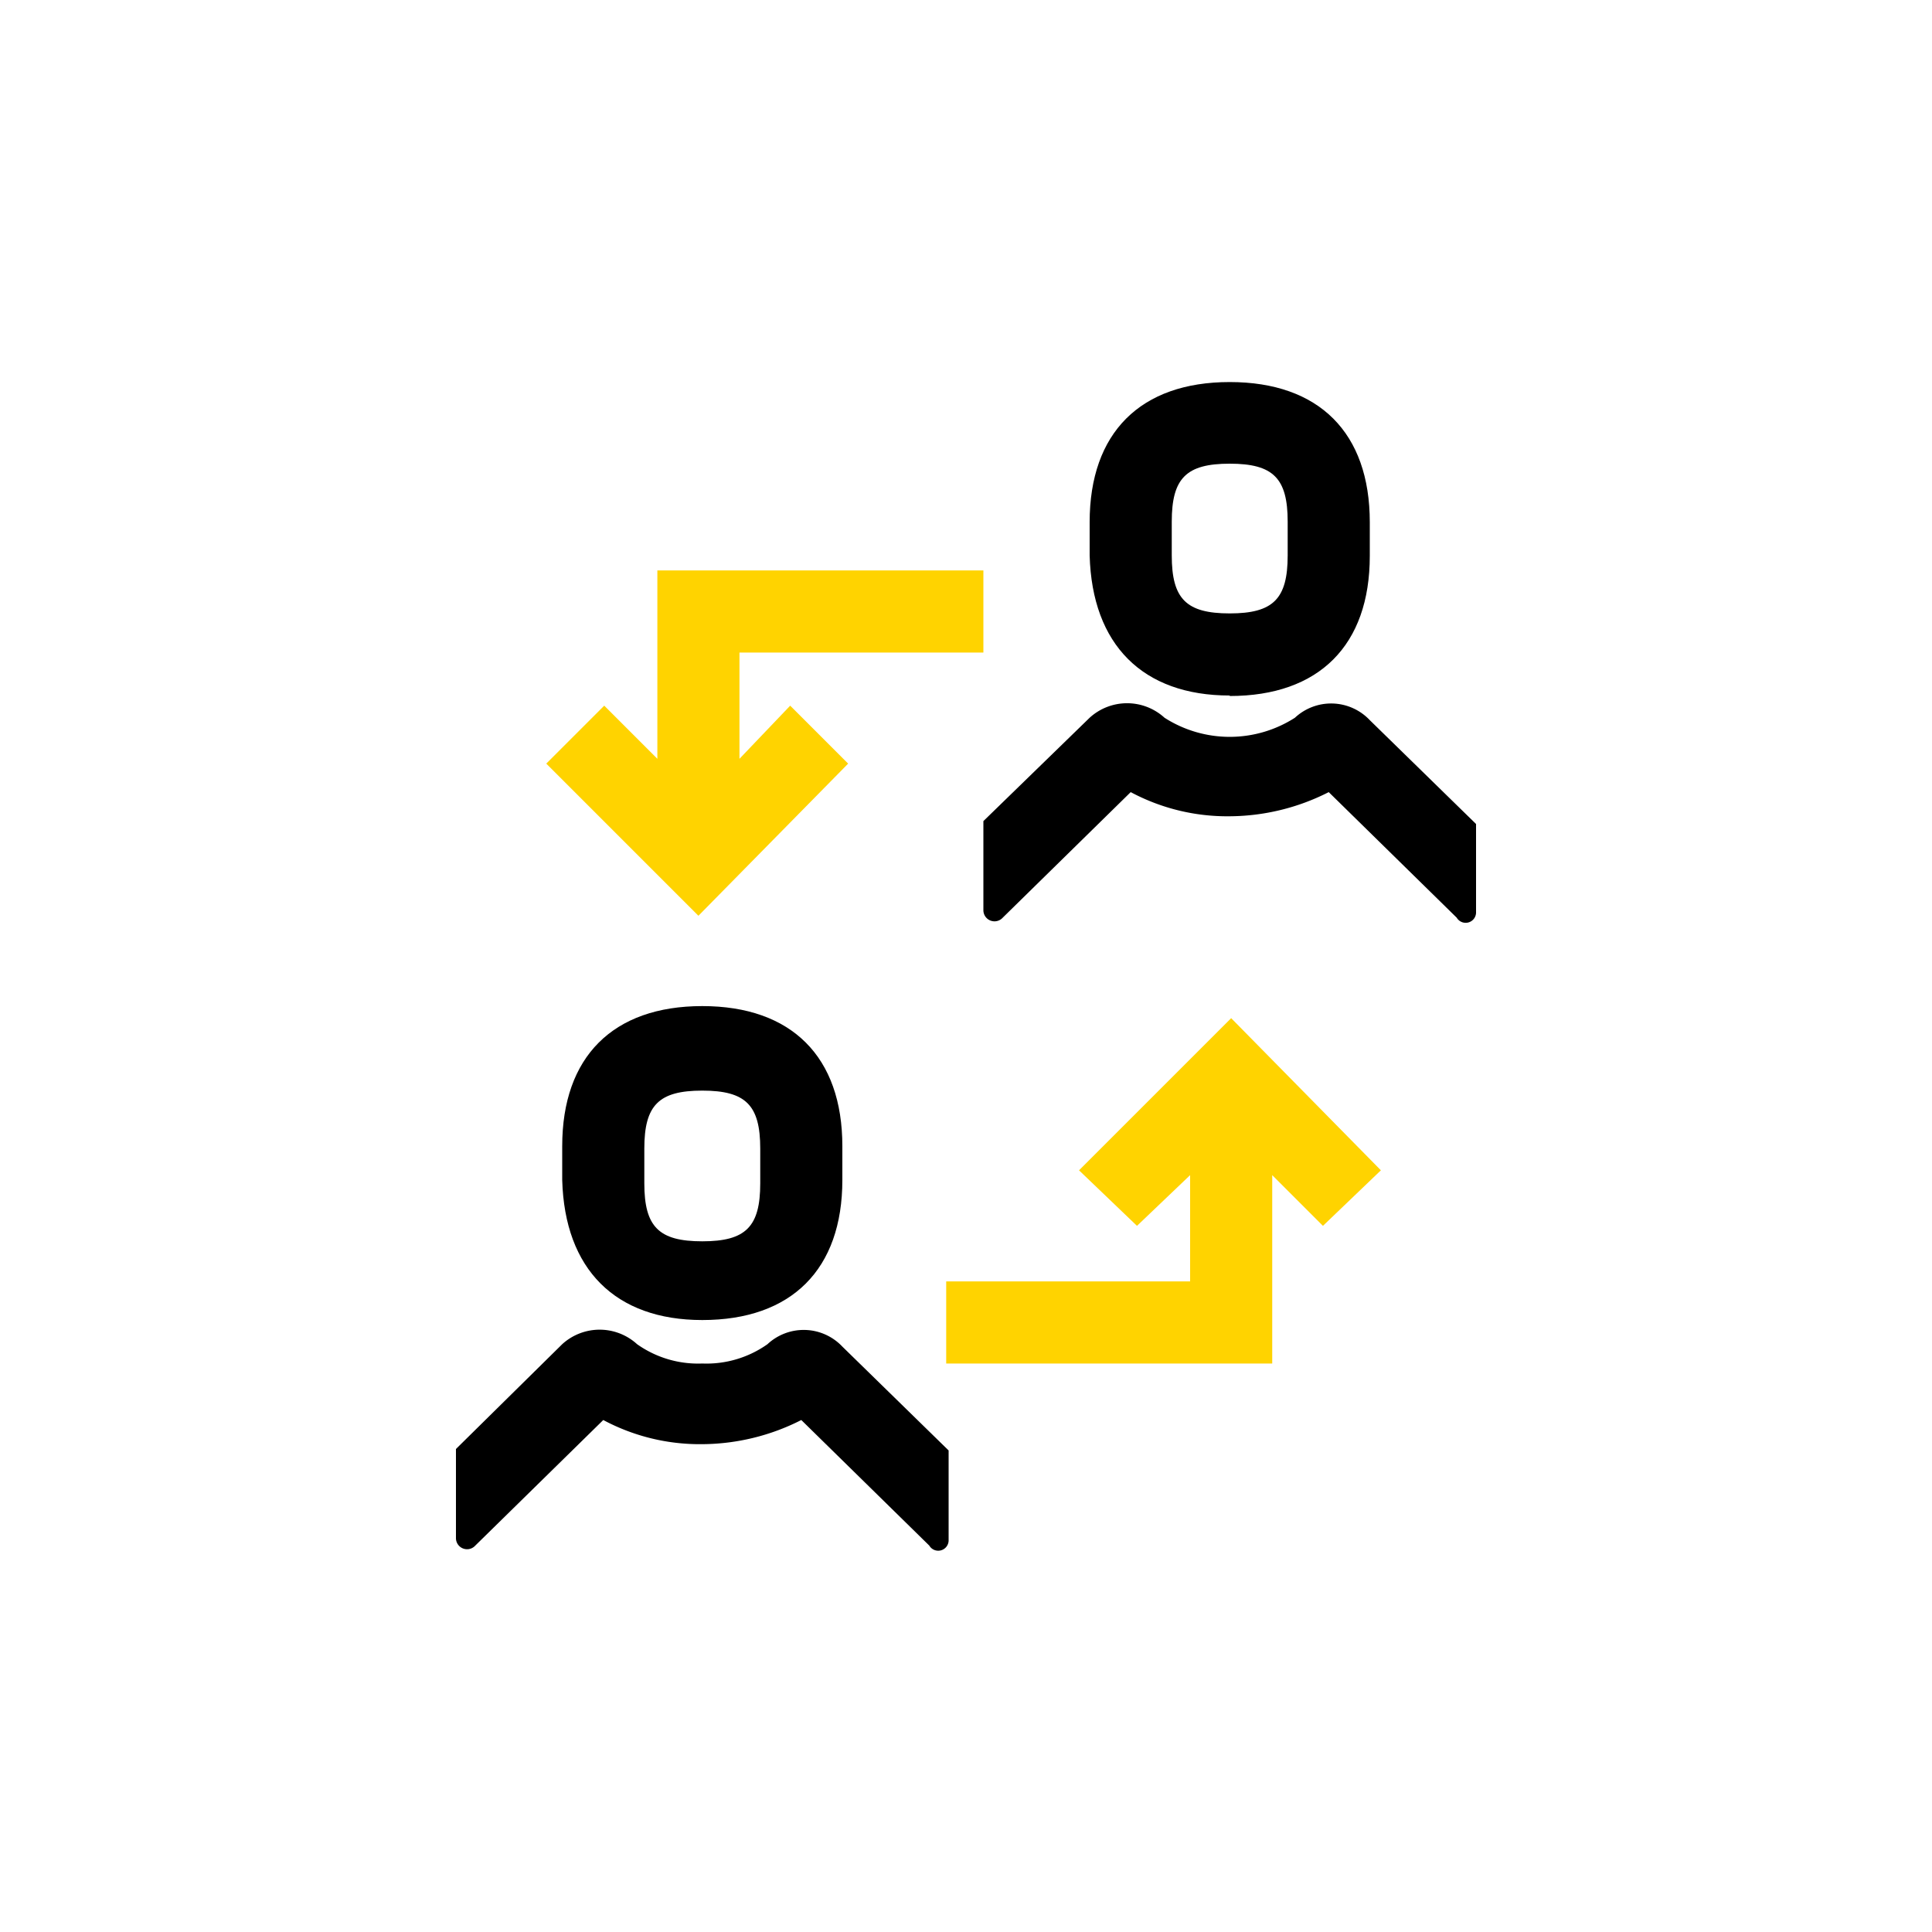
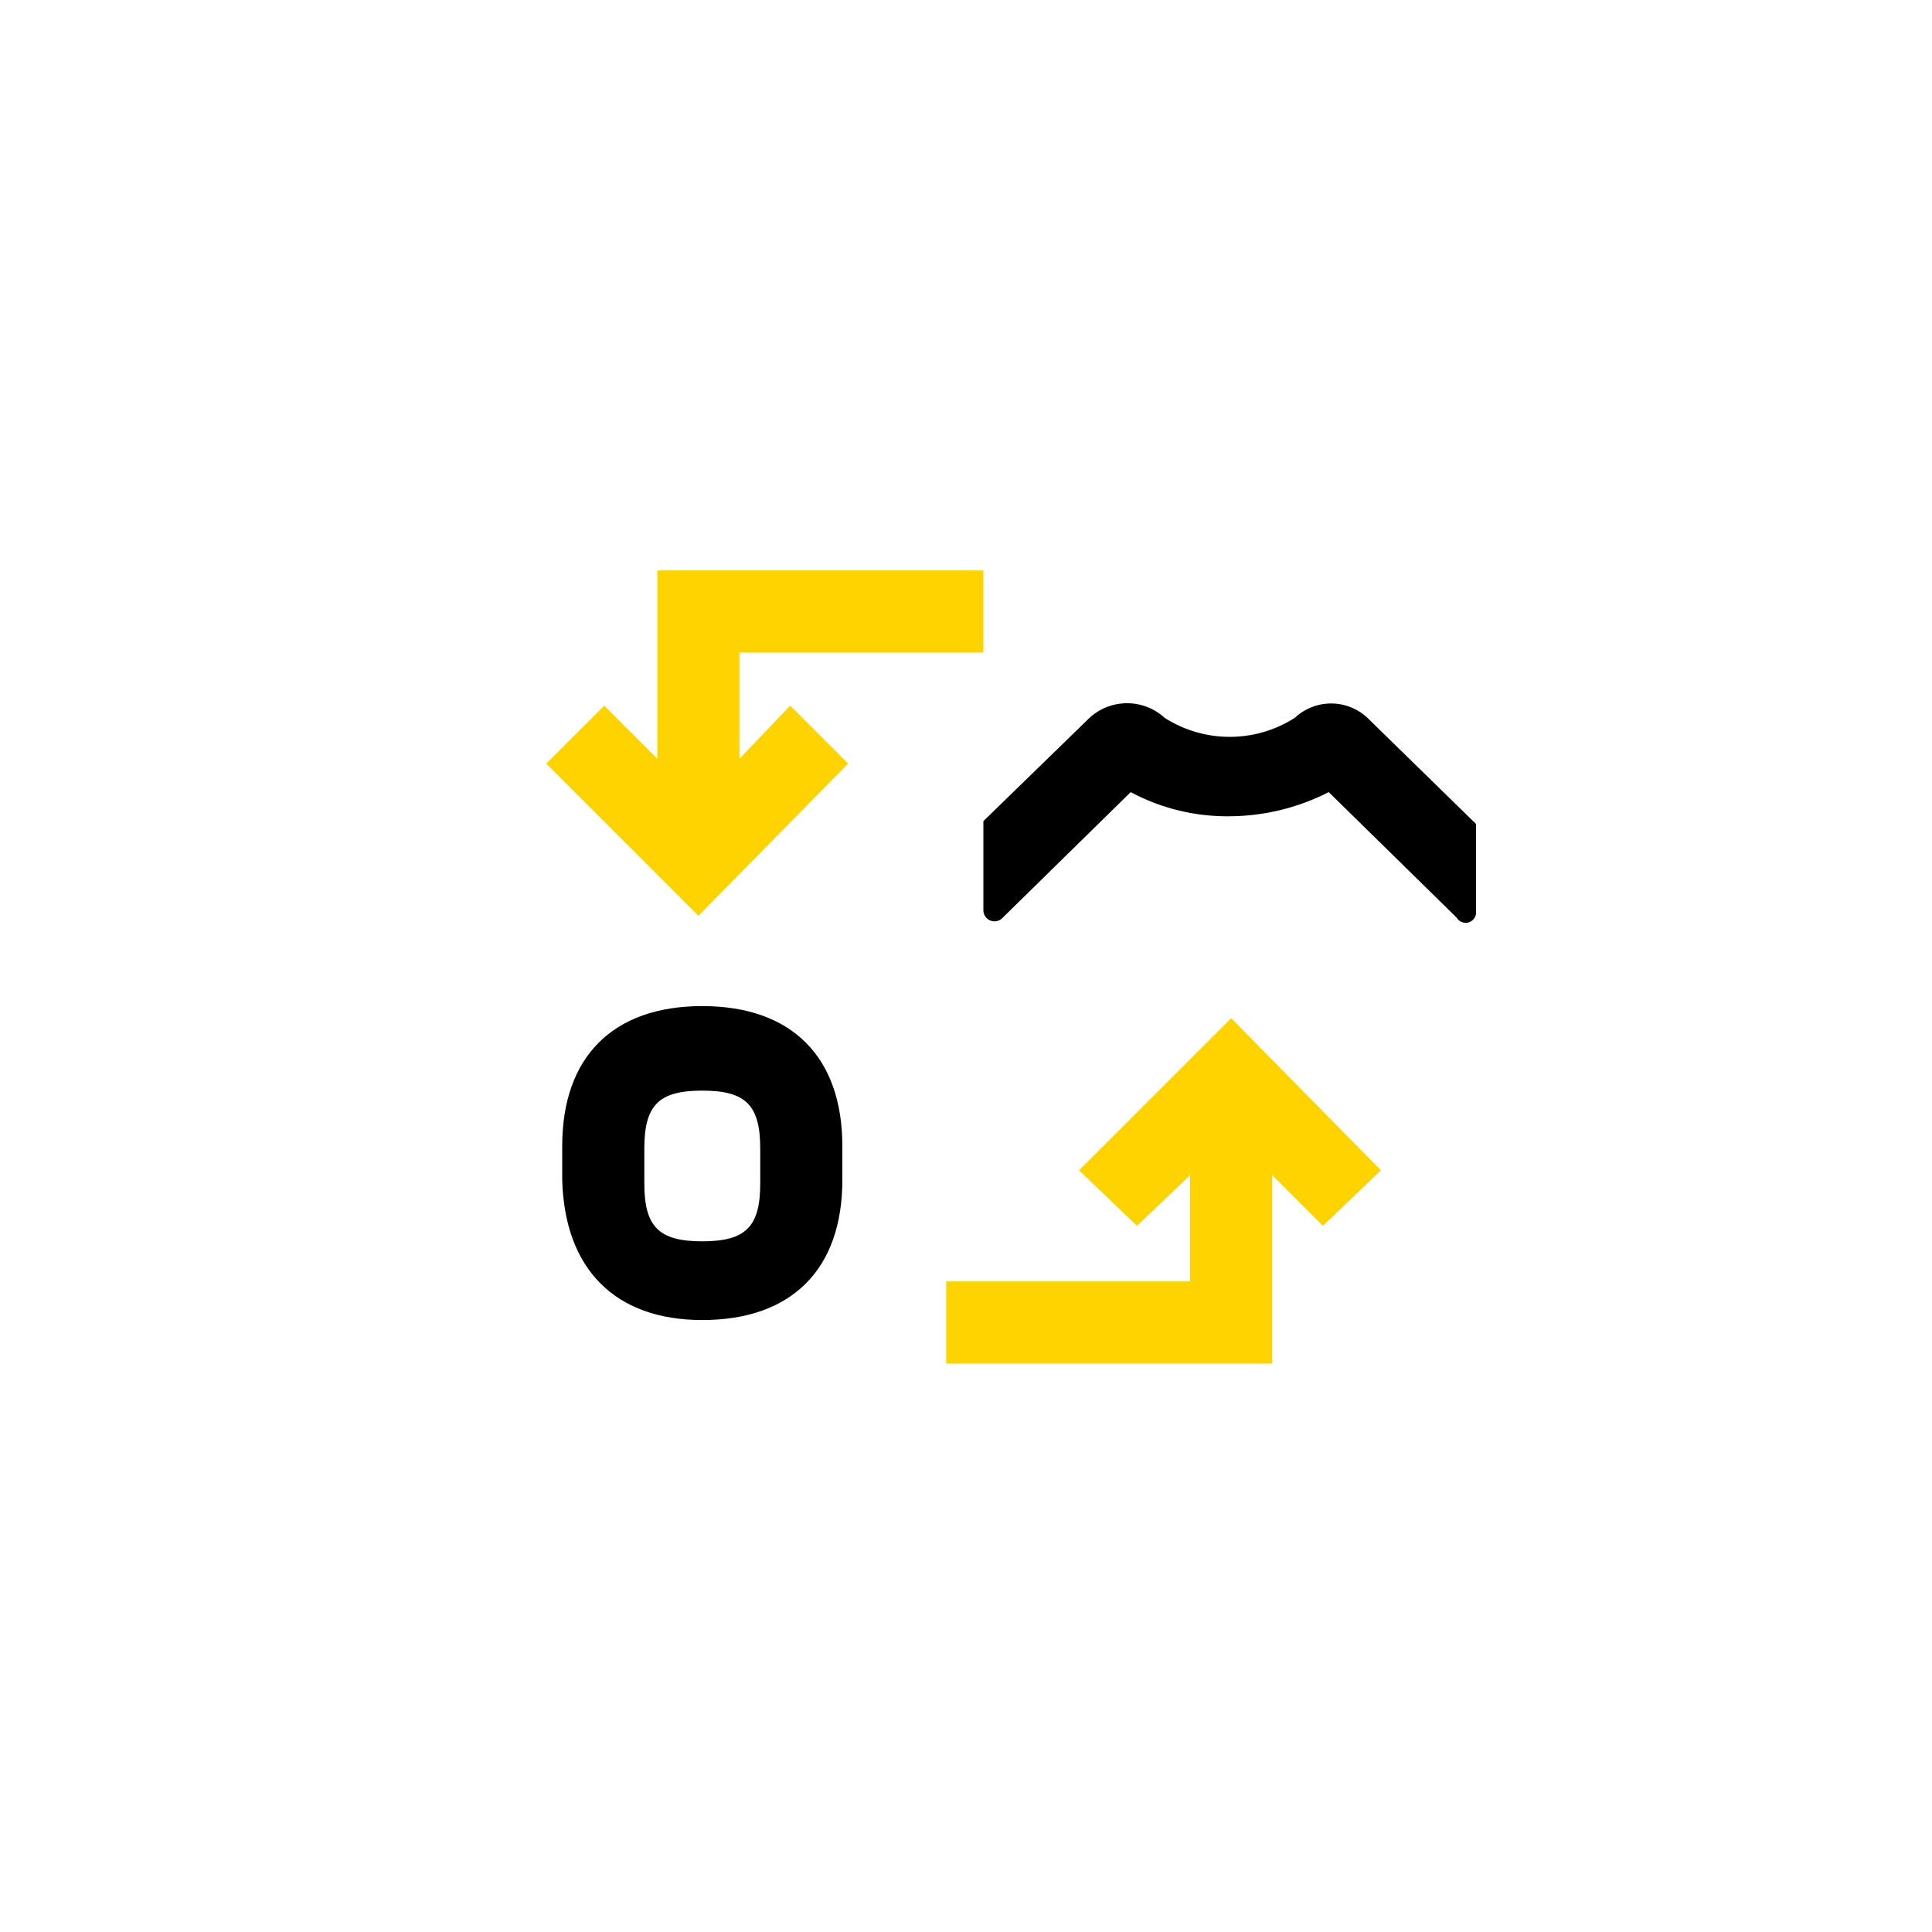
<svg xmlns="http://www.w3.org/2000/svg" id="Capa_1" data-name="Capa 1" viewBox="0 0 80 80">
  <defs>
    <style>.cls-1{fill:#ffd300;}</style>
  </defs>
  <title>38_Iconos Intranet_Gestión de Proveedores</title>
-   <path d="M50.92,28.82c3.7,0,5.8-2.1,5.8-5.8v-1.4c0-3.7-2.1-5.8-5.8-5.8s-5.8,2.1-5.8,5.8V23c.1,3.7,2.2,5.8,5.8,5.8m-2.4-7.2c0-1.8.6-2.4,2.4-2.4s2.4.6,2.4,2.4V23c0,1.8-.6,2.4-2.4,2.4s-2.4-.6-2.4-2.4Z" />
  <polygon class="cls-1" points="27.22 31.42 25.02 29.22 22.62 31.62 28.92 37.92 35.12 31.62 32.72 29.22 30.62 31.42 30.62 27.02 40.72 27.02 40.72 23.62 27.22 23.62 27.22 31.42" />
  <polygon class="cls-1" points="44.68 48.46 47.08 50.76 49.28 48.66 49.28 53.06 39.18 53.06 39.18 56.46 52.68 56.46 52.68 48.66 54.78 50.76 57.18 48.46 50.98 42.16 44.68 48.46" />
  <path d="M61.12,37.82v-3.7l-4.4-4.3a2.2,2.2,0,0,0-3.1-.1,5,5,0,0,1-5.4,0,2.3,2.3,0,0,0-3.1,0L40.72,34v3.7a.46.46,0,0,0,.8.3l5.3-5.2a8.48,8.48,0,0,0,4.1,1,9.14,9.14,0,0,0,4.1-1l5.3,5.2a.43.43,0,0,0,.8-.2" />
  <path d="M29.08,54.66c3.7,0,5.8-2.1,5.8-5.8v-1.4c0-3.7-2.1-5.8-5.8-5.8s-5.8,2.1-5.8,5.8v1.4c.1,3.7,2.2,5.8,5.8,5.8m-2.4-7.1c0-1.8.6-2.4,2.4-2.4s2.4.6,2.4,2.4V49c0,1.8-.6,2.4-2.4,2.4s-2.4-.6-2.4-2.4Z" />
-   <path d="M39.28,63.76v-3.7l-4.4-4.3a2.2,2.2,0,0,0-3.1-.1,4.37,4.37,0,0,1-2.7.8,4.37,4.37,0,0,1-2.7-.8,2.3,2.3,0,0,0-3.1,0L18.88,60v3.7a.46.46,0,0,0,.8.3l5.3-5.2a8.48,8.48,0,0,0,4.1,1,9.14,9.14,0,0,0,4.1-1l5.3,5.2a.43.43,0,0,0,.8-.2" />
</svg>